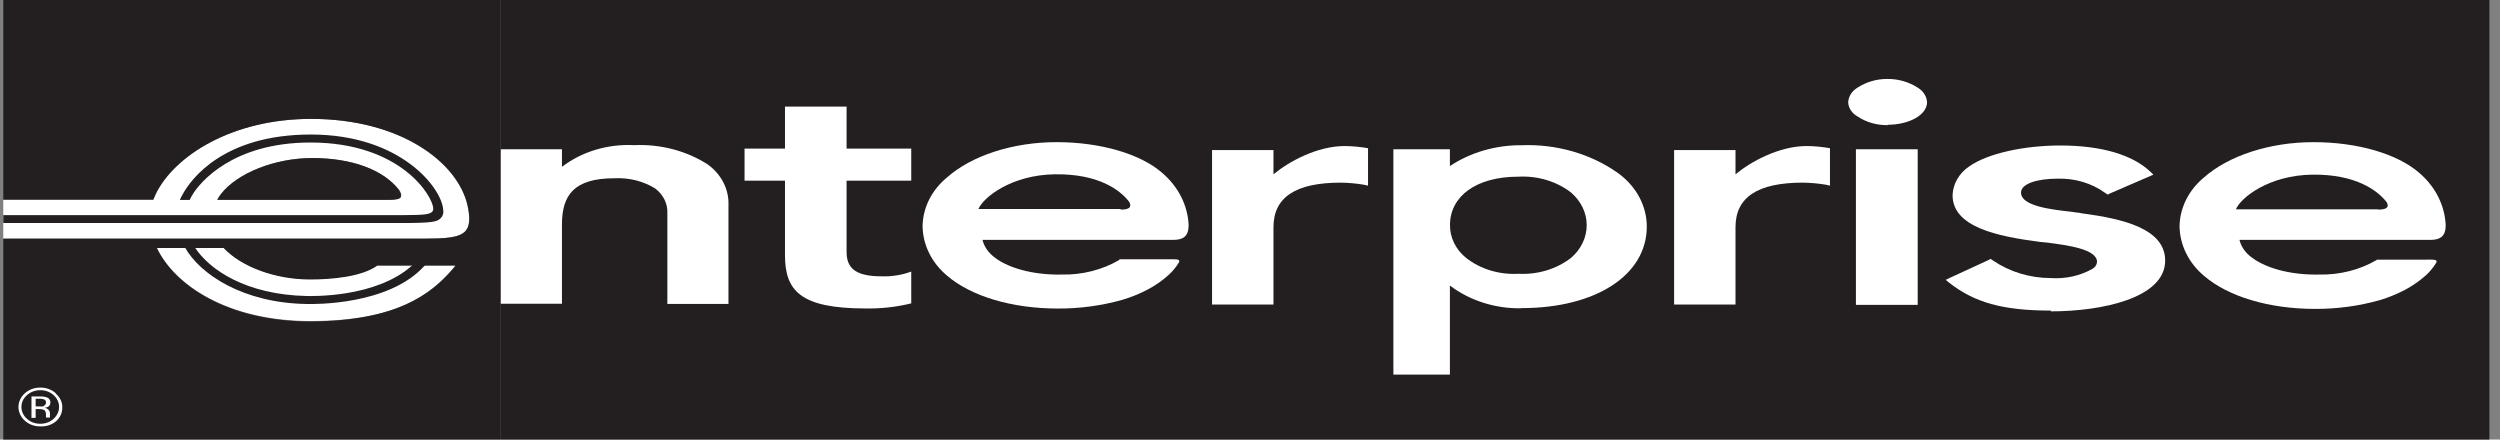
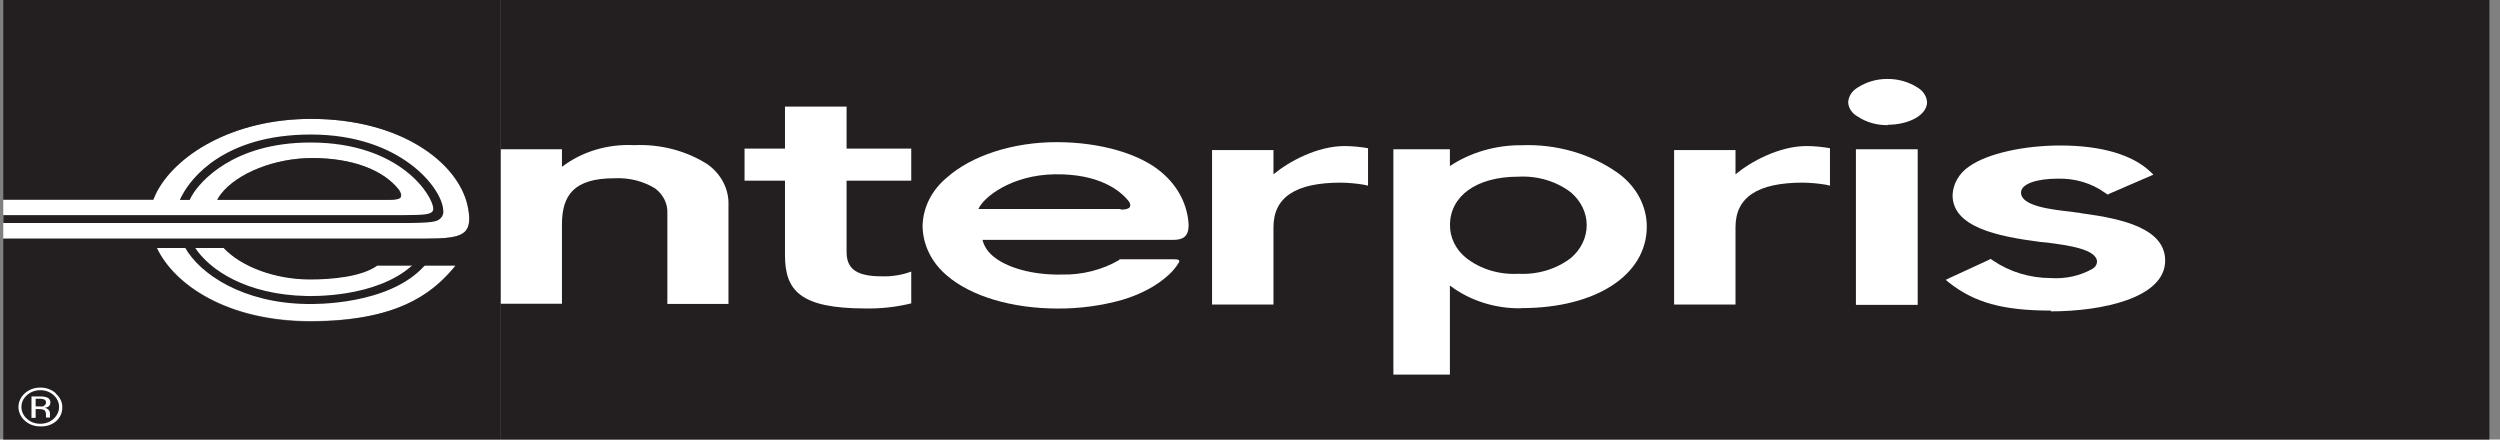
<svg xmlns="http://www.w3.org/2000/svg" width="182" height="32" viewBox="0 0 182 32" fill="none">
  <rect x="0" y="0" width="182" height="32" fill="#808080" stroke="none" />
  <g clip-path="url(#clip0_4592_124616)">
    <path d="M181.229 0H36.434V32H181.229V0Z" fill="#231F20" />
    <path d="M110.753 22.444C108.848 22.474 106.998 21.884 105.553 20.788V27.27H101.438V10.867H105.553V12.088C107.052 11.094 108.878 10.562 110.753 10.573C113.295 10.471 115.793 11.189 117.782 12.593C118.438 13.065 118.968 13.659 119.332 14.333C119.696 15.008 119.885 15.745 119.887 16.493C119.887 19.996 116.227 22.431 110.753 22.431V22.444ZM114.369 14.012C113.311 13.199 111.935 12.786 110.536 12.862C107.462 12.862 105.56 14.287 105.56 16.384C105.554 16.833 105.656 17.278 105.858 17.69C106.059 18.102 106.357 18.471 106.731 18.775C107.248 19.18 107.85 19.49 108.503 19.689C109.156 19.887 109.847 19.97 110.536 19.932C111.936 20.006 113.313 19.59 114.369 18.775C114.73 18.466 115.018 18.096 115.214 17.687C115.41 17.278 115.512 16.838 115.512 16.393C115.512 15.949 115.41 15.509 115.214 15.1C115.018 14.691 114.73 14.321 114.369 14.012Z" fill="white" />
    <path d="M137.454 9.109C136.648 9.129 135.86 8.903 135.219 8.47C135.021 8.36 134.857 8.208 134.74 8.029C134.622 7.85 134.556 7.648 134.547 7.441C134.559 7.231 134.627 7.027 134.743 6.844C134.86 6.661 135.023 6.504 135.219 6.386C135.845 5.971 136.607 5.747 137.389 5.747C138.191 5.739 138.973 5.964 139.617 6.386C139.813 6.504 139.976 6.661 140.093 6.844C140.21 7.027 140.277 7.231 140.289 7.441C140.289 8.355 139.009 9.084 137.396 9.084L137.454 9.109ZM139.609 22.195H135.111V10.867H139.609V22.195Z" fill="white" />
    <path d="M149.307 22.61C145.756 22.61 143.724 22.009 141.894 20.577L141.648 20.372L141.967 20.219L144.744 18.94L144.917 18.845L145.091 18.966C146.299 19.791 147.781 20.241 149.307 20.244C150.374 20.315 151.438 20.078 152.338 19.567C152.432 19.512 152.511 19.438 152.567 19.352C152.624 19.265 152.657 19.168 152.663 19.068C152.663 18.141 150.566 17.86 149.047 17.662L148.519 17.611C145.395 17.208 142.147 16.53 142.147 14.21C142.161 13.8 142.278 13.397 142.491 13.032C142.703 12.667 143.006 12.348 143.377 12.101C144.708 11.174 147.326 10.592 149.994 10.592C153.046 10.592 155.288 11.295 156.554 12.51L156.771 12.714L153.639 14.069L153.437 14.165L153.256 14.044C152.279 13.334 151.041 12.966 149.777 13.008C148.331 13.008 147.13 13.366 147.13 14.018C147.13 15.003 149.3 15.252 150.869 15.425C151.115 15.476 151.361 15.476 151.535 15.527C154.594 15.93 157.624 16.658 157.624 18.972C157.624 21.689 153.046 22.667 149.293 22.667" fill="white" />
    <path d="M48.584 22.124V15.546C48.604 15.202 48.534 14.858 48.38 14.541C48.226 14.224 47.991 13.942 47.694 13.718C46.832 13.186 45.793 12.925 44.743 12.977C41.771 12.977 40.91 14.21 40.91 16.358V22.111H36.434V10.867H40.91V12.146C42.363 11.034 44.25 10.468 46.168 10.567C48.084 10.48 49.975 10.977 51.527 11.973C52.02 12.333 52.412 12.788 52.673 13.304C52.934 13.819 53.056 14.381 53.032 14.945V22.124H48.584Z" fill="white" />
    <path d="M54.203 13.155V10.816H57.147V7.76H61.631V10.816H66.339V13.155H61.631V18.327C61.631 19.426 62.158 20.116 64.169 20.116C64.912 20.142 65.652 20.024 66.339 19.771V22.085C65.263 22.349 64.15 22.474 63.034 22.456C58.224 22.456 57.147 21.146 57.147 18.557V13.155H54.203Z" fill="white" />
    <path d="M81.491 18.921C80.253 19.645 78.795 20.017 77.311 19.988C75.177 20.033 73.246 19.49 72.248 18.608C71.885 18.298 71.633 17.9 71.525 17.463H85.425C86.149 17.463 86.532 17.189 86.532 16.39C86.471 14.95 85.781 13.587 84.608 12.586C83.017 11.193 80.11 10.349 76.913 10.349C73.716 10.349 70.722 11.34 68.958 12.906C68.403 13.359 67.957 13.907 67.649 14.517C67.341 15.127 67.176 15.786 67.164 16.453C67.171 17.13 67.332 17.799 67.638 18.419C67.944 19.04 68.388 19.599 68.943 20.065C70.672 21.555 73.644 22.462 77.014 22.462C78.612 22.469 80.201 22.253 81.722 21.823C82.353 21.634 82.959 21.388 83.531 21.088C84.109 20.785 84.639 20.416 85.107 19.988C85.393 19.72 85.636 19.419 85.83 19.094C85.975 18.819 85.447 18.883 85.107 18.876H81.491V18.921ZM81.585 15.213H71.229C71.597 14.351 73.651 12.727 76.812 12.688C79.972 12.65 81.534 13.826 82.192 14.677C82.489 15.188 82.004 15.258 81.585 15.258V15.213Z" fill="white" />
    <path d="M99.593 10.79C99.038 10.693 98.474 10.639 97.908 10.631C95.89 10.631 93.836 11.756 92.708 12.689V10.925H88.238V22.169H92.708V16.544C92.708 14.351 94.335 13.296 97.611 13.296C98.154 13.305 98.696 13.352 99.231 13.437L99.593 13.514V10.79Z" fill="white" />
    <path d="M133.222 10.79C132.667 10.692 132.103 10.638 131.537 10.631C129.527 10.631 127.473 11.756 126.344 12.689V10.925H121.875V22.169H126.344V16.544C126.344 14.351 127.964 13.296 131.248 13.296C131.791 13.305 132.333 13.352 132.868 13.437L133.222 13.514V10.79Z" fill="white" />
-     <path d="M173.035 18.921C171.797 19.645 170.339 20.017 168.855 19.988C166.685 20.033 164.79 19.49 163.756 18.608C163.393 18.298 163.141 17.9 163.033 17.463H176.94C177.664 17.463 178.047 17.189 178.047 16.39C177.983 14.95 177.294 13.588 176.123 12.586C174.525 11.193 171.618 10.349 168.421 10.349C165.224 10.349 162.237 11.34 160.465 12.906C159.912 13.36 159.467 13.908 159.159 14.518C158.851 15.128 158.685 15.786 158.672 16.454C158.679 17.135 158.841 17.809 159.149 18.434C159.457 19.059 159.905 19.622 160.465 20.091C162.194 21.58 165.166 22.488 168.537 22.488C170.137 22.494 171.728 22.279 173.252 21.849C173.881 21.658 174.487 21.411 175.06 21.114C175.636 20.808 176.166 20.438 176.637 20.014C176.922 19.746 177.166 19.445 177.36 19.119C177.512 18.844 176.984 18.908 176.637 18.902H173.021L173.035 18.921ZM173.115 15.239H162.773C163.134 14.376 165.188 12.752 168.349 12.714C171.509 12.676 173.086 13.871 173.737 14.702C174.026 15.188 173.541 15.258 173.129 15.258L173.115 15.239Z" fill="white" />
    <path d="M34.027 14.945C33.304 11.82 29.181 8.655 22.644 8.655C16.858 8.655 12.692 11.353 11.34 14.127C11.34 14.185 11.202 14.428 11.166 14.536H0.238V17.375H30.809C32.313 17.375 33.398 17.336 33.868 16.831C34.186 16.486 34.237 15.904 34.027 14.945ZM29.167 14.319C29.059 14.498 28.711 14.53 28.372 14.536H15.816C15.89 14.394 15.978 14.257 16.077 14.127C17.27 12.587 20.018 11.506 22.738 11.506C25.587 11.506 27.894 12.35 29.073 13.84C29.225 14.063 29.261 14.21 29.167 14.319Z" fill="white" />
    <path d="M22.577 20.314C20.024 20.314 17.558 19.388 16.277 18.02H11.41C12.697 20.736 16.567 23.376 22.627 23.37C28.847 23.37 31.357 21.452 32.984 19.535C33.052 19.454 33.112 19.368 33.165 19.279H27.458C26.33 20.084 24.182 20.282 22.577 20.282" fill="white" />
    <path d="M0.238 0V14.536H11.159C11.195 14.428 11.303 14.185 11.332 14.127C12.685 11.353 16.872 8.655 22.658 8.655C29.167 8.655 33.333 11.819 34.041 14.945C34.251 15.904 34.201 16.486 33.882 16.831C33.412 17.336 32.328 17.368 30.823 17.374H0.238V32H36.443V0H0.238ZM32.986 19.567C31.358 21.446 28.849 23.364 22.629 23.402C16.569 23.402 12.699 20.769 11.412 18.052H16.279C17.559 19.42 20.026 20.347 22.578 20.347C24.184 20.347 26.332 20.149 27.46 19.343H33.174C33.115 19.42 33.052 19.495 32.986 19.567Z" fill="#231F20" />
    <path d="M29.167 14.319C29.232 14.21 29.167 14.057 29.044 13.827C27.894 12.337 25.587 11.506 22.738 11.506C20.018 11.506 17.27 12.599 16.077 14.14C15.977 14.27 15.89 14.407 15.816 14.549H28.4C28.74 14.549 29.124 14.511 29.196 14.332" fill="#231F20" />
    <path d="M31.966 15.981C32.084 15.899 32.174 15.79 32.227 15.666C32.279 15.542 32.291 15.408 32.262 15.278C32.205 13.788 29.276 9.793 22.629 9.793C16.236 9.793 13.9 13.072 13.336 14.082C13.244 14.236 13.162 14.394 13.09 14.555H13.813C13.875 14.415 13.947 14.278 14.03 14.146C14.551 13.296 16.923 10.375 22.607 10.375C29.218 10.375 31.539 14.332 31.539 15.188C31.544 15.232 31.538 15.277 31.522 15.319C31.506 15.361 31.48 15.399 31.445 15.431C31.257 15.584 31.011 15.661 29.355 15.661H0.238V16.236H29.377C31.546 16.236 31.756 16.115 31.966 15.981Z" fill="#231F20" />
    <path d="M30.952 19.292L30.879 19.375C28.305 22.207 22.924 22.149 22.331 22.13C17.724 22.066 14.564 19.982 13.457 18.001H14.18C15.236 19.637 17.912 21.453 22.317 21.549C22.526 21.549 27.379 21.734 30.04 19.292H30.923" fill="#231F20" />
    <path d="M3.904 28.765C4.159 28.995 4.302 29.303 4.302 29.625C4.302 29.947 4.159 30.255 3.904 30.485C3.78 30.602 3.63 30.694 3.463 30.757C3.296 30.82 3.116 30.851 2.935 30.849C2.753 30.852 2.572 30.821 2.403 30.758C2.235 30.695 2.084 30.602 1.959 30.485C1.831 30.372 1.729 30.237 1.661 30.089C1.593 29.941 1.559 29.782 1.561 29.622C1.559 29.462 1.594 29.304 1.664 29.157C1.734 29.009 1.836 28.876 1.966 28.765C2.091 28.65 2.242 28.559 2.408 28.497C2.575 28.436 2.755 28.405 2.935 28.407C3.116 28.406 3.295 28.437 3.461 28.498C3.628 28.56 3.779 28.651 3.904 28.765ZM4.063 28.631C3.917 28.497 3.742 28.392 3.548 28.32C3.354 28.249 3.145 28.213 2.935 28.216C2.725 28.213 2.517 28.249 2.322 28.32C2.128 28.392 1.953 28.497 1.807 28.631C1.51 28.897 1.344 29.255 1.344 29.628C1.344 30.002 1.51 30.36 1.807 30.625C1.952 30.76 2.128 30.866 2.322 30.937C2.516 31.009 2.725 31.044 2.935 31.041C3.141 31.051 3.347 31.024 3.54 30.963C3.734 30.901 3.912 30.806 4.063 30.683C4.215 30.553 4.335 30.397 4.415 30.224C4.496 30.052 4.536 29.866 4.534 29.679C4.541 29.489 4.503 29.3 4.422 29.124C4.341 28.947 4.219 28.788 4.063 28.657V28.631ZM3.167 29.584C3.071 29.601 2.973 29.601 2.877 29.584H2.595V29.027H2.863C2.989 29.02 3.116 29.04 3.232 29.085C3.273 29.109 3.306 29.142 3.326 29.182C3.347 29.222 3.354 29.265 3.347 29.309C3.352 29.361 3.337 29.414 3.304 29.458C3.272 29.502 3.223 29.535 3.167 29.552V29.584ZM2.292 30.421H2.595V29.782H2.841C2.96 29.775 3.078 29.793 3.188 29.833C3.297 29.89 3.347 30.005 3.347 30.191V30.395H3.637C3.63 30.368 3.63 30.34 3.637 30.312C3.633 30.274 3.633 30.235 3.637 30.197V30.082C3.634 29.997 3.601 29.914 3.543 29.846C3.507 29.803 3.461 29.767 3.409 29.741C3.357 29.714 3.299 29.698 3.239 29.692C3.329 29.686 3.416 29.659 3.492 29.616C3.549 29.584 3.595 29.539 3.625 29.486C3.656 29.433 3.67 29.374 3.666 29.315C3.675 29.232 3.654 29.148 3.604 29.076C3.554 29.004 3.479 28.949 3.391 28.919C3.237 28.873 3.075 28.853 2.913 28.861H2.292V30.415V30.421Z" fill="white" />
  </g>
  <defs>
    <clipPath id="clip0_4592_124616">
      <rect width="181" height="32" fill="white" transform="translate(0.238)" />
    </clipPath>
  </defs>
</svg>